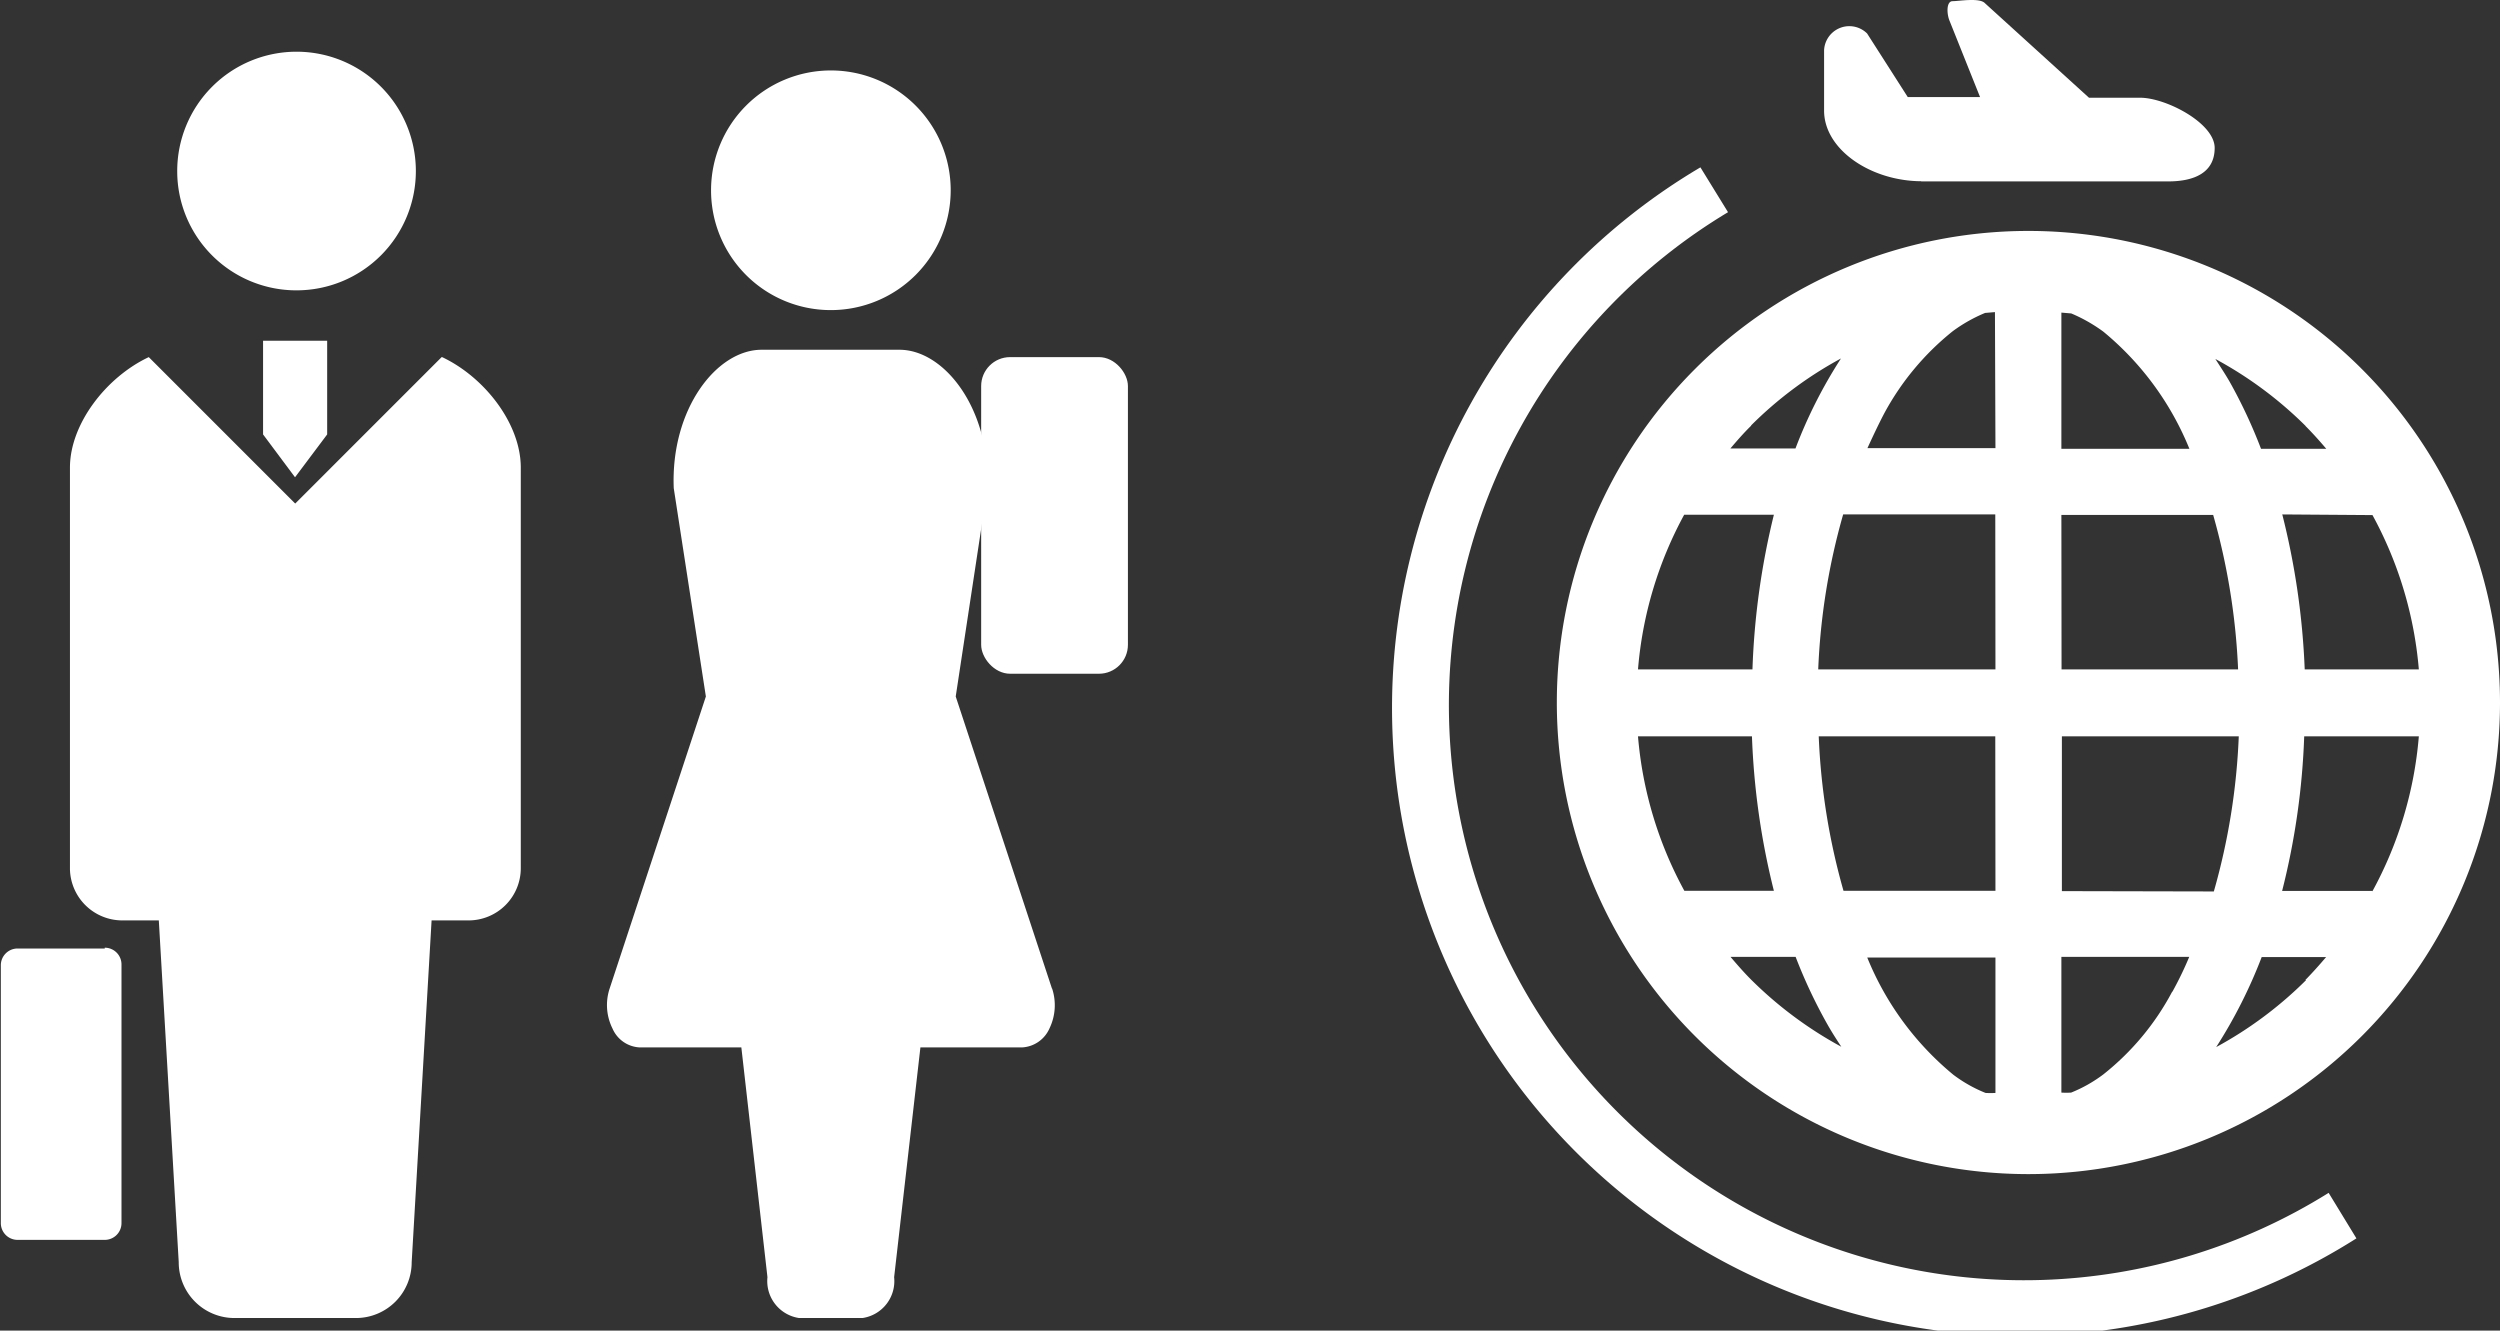
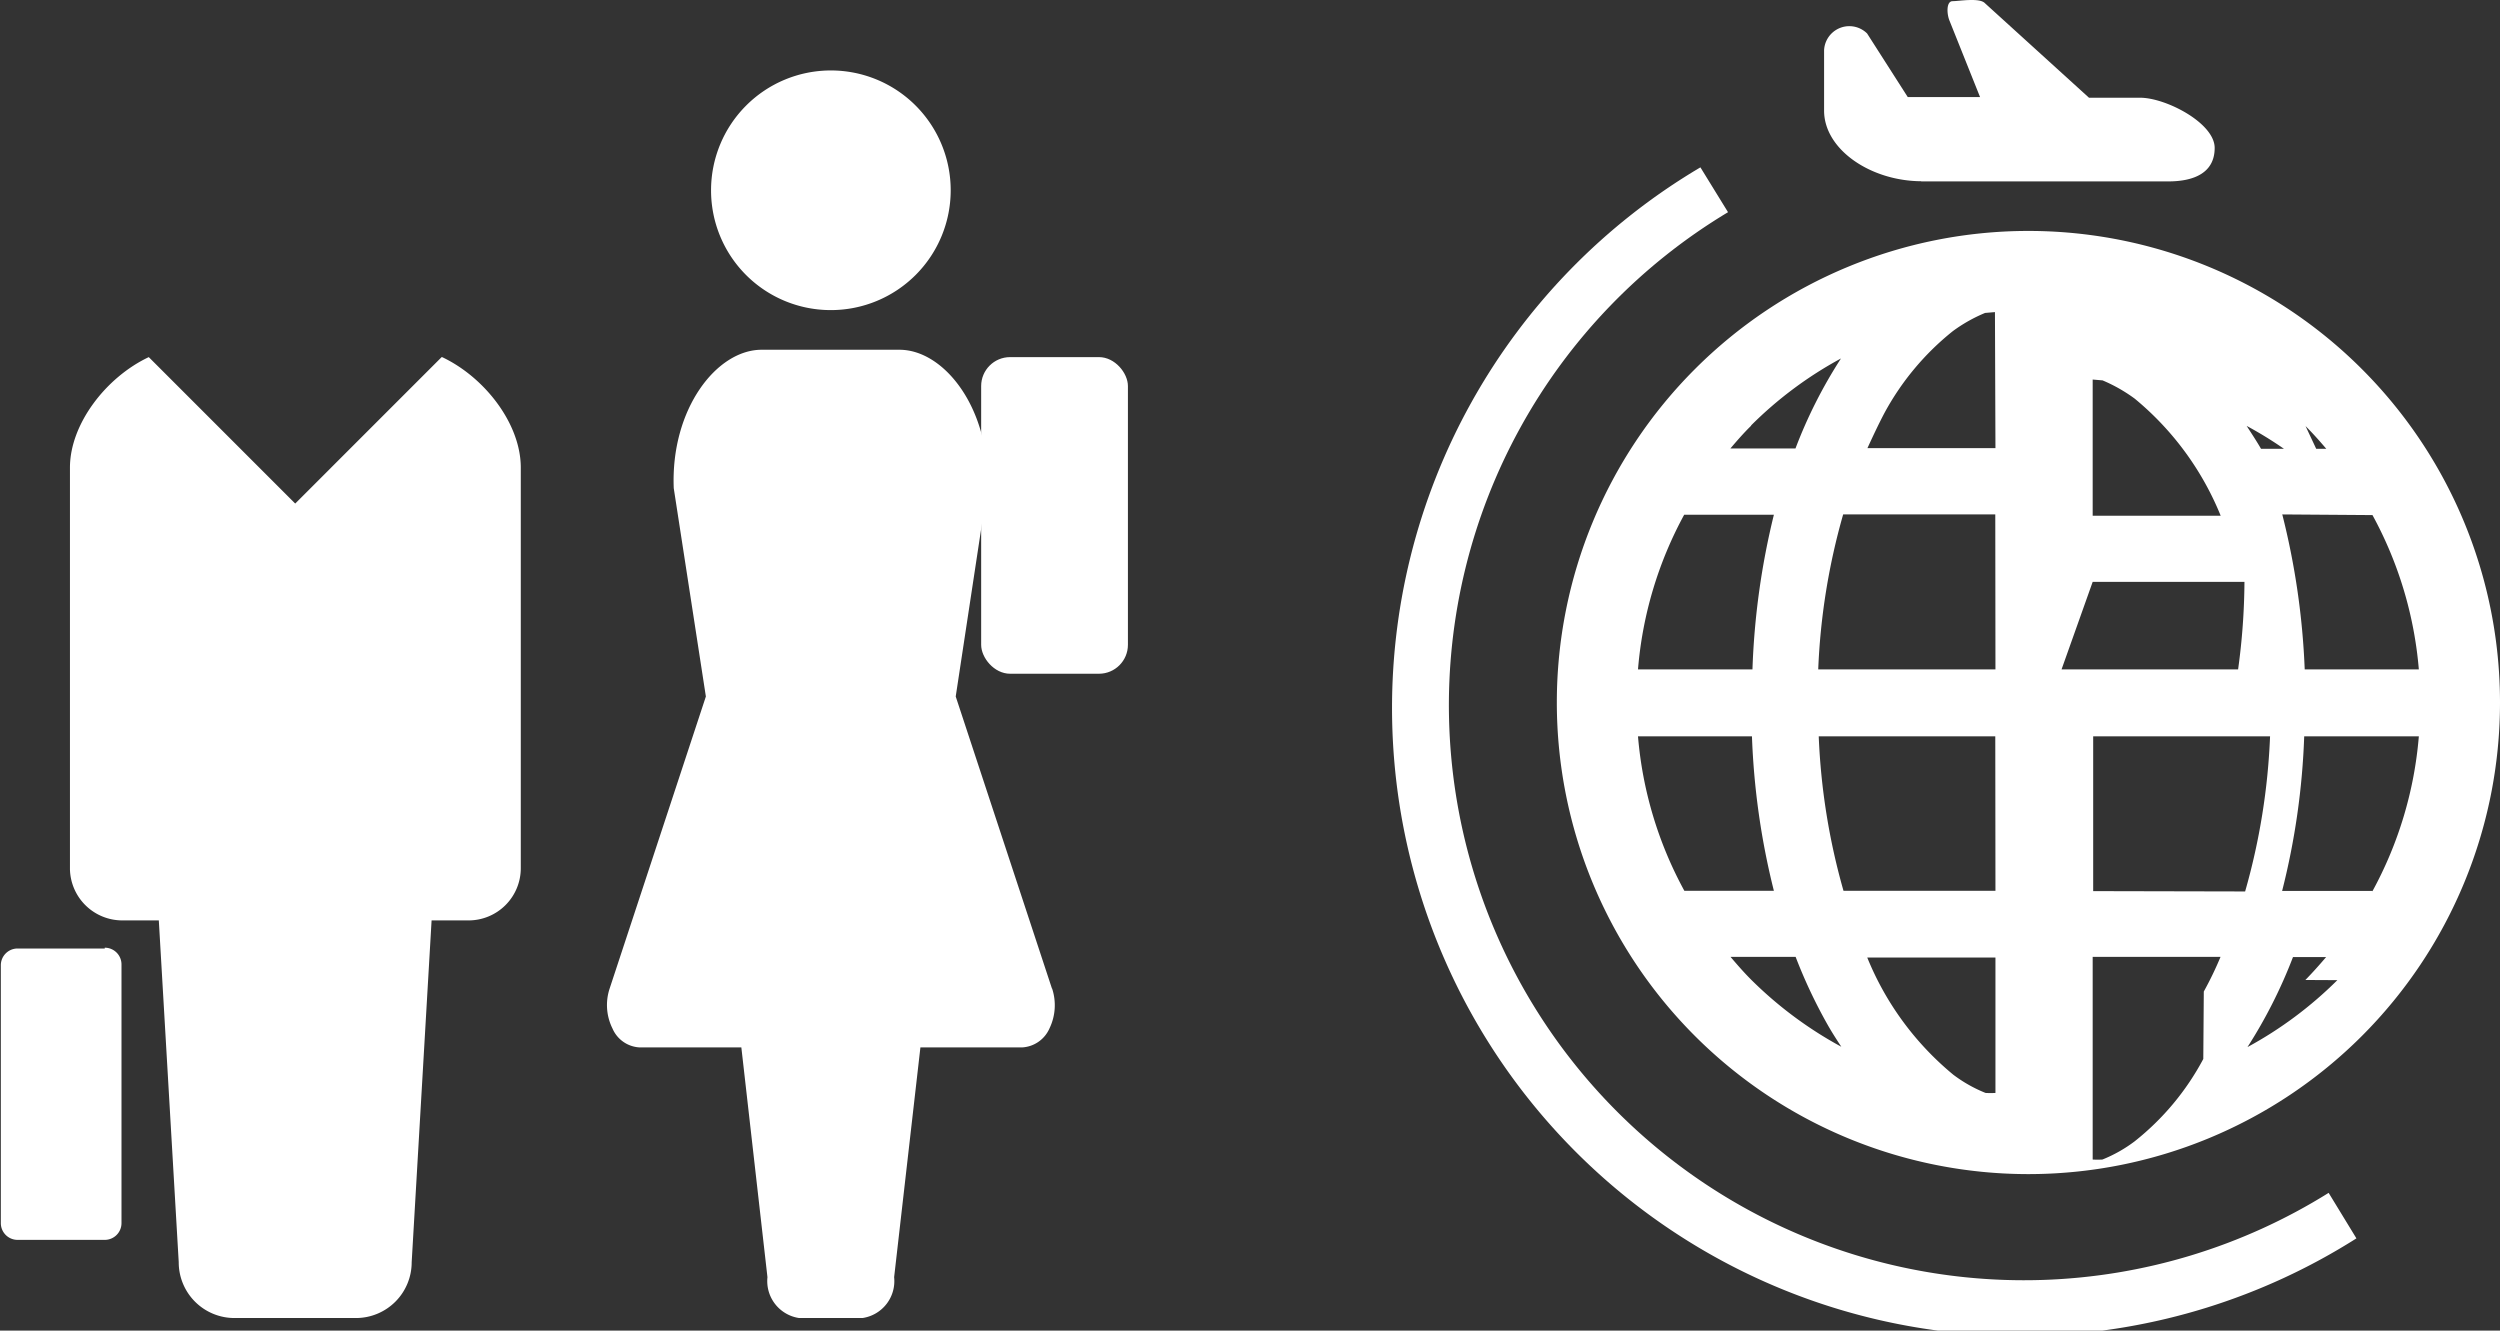
<svg xmlns="http://www.w3.org/2000/svg" viewBox="0 0 149.39 79.51">
  <rect x="0" y="0" width="149.39" height="79.51" fill="#333333" stroke="none" />
  <defs>
    <style>.cls-1{fill:#fff;}</style>
  </defs>
  <title>icon_work03</title>
  <g id="レイヤー_2" data-name="レイヤー 2">
    <g id="text">
      <path class="cls-1" d="M26.39,21.34l-8.75,8.75L8.89,21.34c-2.55,1.2-4.71,4-4.71,6.6v24A3.13,3.13,0,0,0,7.31,55H9.49l1.19,20.42A3.33,3.33,0,0,0,14,78.76h7.27a3.33,3.33,0,0,0,3.33-3.33L25.79,55H28a3.12,3.12,0,0,0,3.12-3.12V27.94c0-2.62-2.16-5.4-4.7-6.6" />
-       <path class="cls-1" d="M17.71,17.35a7.13,7.13,0,1,0-7.12-7.12,7.12,7.12,0,0,0,7.12,7.12" />
      <path class="cls-1" d="M6.26,56.68H1a1,1,0,0,0-.95,1V73.09a1,1,0,0,0,1,1H6.26a1,1,0,0,0,1-1V57.63a1,1,0,0,0-1-1" />
-       <polygon class="cls-1" points="15.72 20.36 15.72 25.96 17.63 28.52 19.55 25.96 19.55 20.36 17.63 20.36 15.72 20.36" />
      <path class="cls-1" d="M49.65,18.53a7.16,7.16,0,1,0-7.16-7.15,7.15,7.15,0,0,0,7.16,7.15" />
      <path class="cls-1" d="M62.86,59.07,57.11,41.62,59,29.17c.2-4.72-2.56-8.27-5.25-8.27H45.51c-2.69,0-5.44,3.55-5.25,8.27l1.92,12.45L36.43,59.07a3.14,3.14,0,0,0,.17,2.39,1.87,1.87,0,0,0,1.63,1.13H44.3l1.56,13.73a2.23,2.23,0,0,0,1.89,2.44h3.79a2.23,2.23,0,0,0,1.89-2.44L55,62.59h6.07a1.9,1.9,0,0,0,1.64-1.13,3.19,3.19,0,0,0,.16-2.39" />
      <rect class="cls-1" x="58.63" y="21.34" width="8.77" height="18.92" rx="1.73" />
-       <path class="cls-1" d="M121.21,13.8A28.18,28.18,0,1,0,149.39,42,28.18,28.18,0,0,0,121.21,13.8M104.64,25.42a23.27,23.27,0,0,1,5.37-4,28.52,28.52,0,0,0-2.72,5.38H103.4c.4-.47.8-.93,1.24-1.36m-4,5.32H106A44.93,44.93,0,0,0,104.72,40H97.88a23.28,23.28,0,0,1,2.77-9.26m0,22.49A23.28,23.28,0,0,1,97.88,44h6.81A44.33,44.33,0,0,0,106,53.23Zm4,5.32c-.44-.44-.84-.9-1.24-1.37h3.89a30.37,30.37,0,0,0,1.88,4c.27.48.56.93.85,1.37a23.61,23.61,0,0,1-5.38-4m14.59,6.76a5.63,5.63,0,0,1-.59,0,8.36,8.36,0,0,1-1.93-1.09,17.69,17.69,0,0,1-5.14-7h7.66Zm0-12.08h-9.08A39.44,39.44,0,0,1,108.68,44h10.55Zm0-13.23H108.65a39.33,39.33,0,0,1,1.49-9.26h9.09Zm0-13.22h-7.65c.33-.72.66-1.42,1-2.07a16,16,0,0,1,4.1-4.92,9.17,9.17,0,0,1,1.93-1.09l.59-.05Zm22.53,4A23.29,23.29,0,0,1,144.54,40h-6.82a44.91,44.91,0,0,0-1.34-9.26Zm-4-5.32c.43.43.84.89,1.24,1.36h-3.9a30.35,30.35,0,0,0-1.87-4c-.27-.47-.57-.92-.86-1.37a23.42,23.42,0,0,1,5.39,4m-14.59-6.77.59.05a9.36,9.36,0,0,1,1.92,1.09,17.67,17.67,0,0,1,5.14,7h-7.65Zm0,12.09h9.07A39.87,39.87,0,0,1,133.74,40H123.19Zm6.61,28.51a15.64,15.64,0,0,1-4.1,4.92,8.36,8.36,0,0,1-1.93,1.09,5.67,5.67,0,0,1-.58,0V57.18h7.64a21,21,0,0,1-1,2.07m-6.61-6V44h10.57a39.42,39.42,0,0,1-1.49,9.27Zm14.59,5.32a23.44,23.44,0,0,1-5.37,4,29.43,29.43,0,0,0,2.72-5.38H139c-.4.47-.81.93-1.24,1.37m4-5.32h-5.39A43.61,43.61,0,0,0,137.69,44h6.85a23.29,23.29,0,0,1-2.78,9.27" />
+       <path class="cls-1" d="M121.21,13.8A28.18,28.18,0,1,0,149.39,42,28.18,28.18,0,0,0,121.21,13.8M104.64,25.42a23.27,23.27,0,0,1,5.37-4,28.52,28.52,0,0,0-2.72,5.38H103.4c.4-.47.8-.93,1.24-1.36m-4,5.32H106A44.93,44.93,0,0,0,104.72,40H97.88a23.28,23.28,0,0,1,2.77-9.26m0,22.49A23.28,23.28,0,0,1,97.88,44h6.81A44.33,44.33,0,0,0,106,53.23Zm4,5.32c-.44-.44-.84-.9-1.24-1.37h3.89a30.37,30.37,0,0,0,1.88,4c.27.48.56.93.85,1.37a23.61,23.61,0,0,1-5.38-4m14.59,6.76a5.63,5.63,0,0,1-.59,0,8.36,8.36,0,0,1-1.93-1.09,17.69,17.69,0,0,1-5.14-7h7.66Zm0-12.08h-9.08A39.44,39.44,0,0,1,108.68,44h10.55Zm0-13.23H108.65a39.33,39.33,0,0,1,1.49-9.26h9.09Zm0-13.22h-7.65c.33-.72.66-1.42,1-2.07a16,16,0,0,1,4.1-4.92,9.17,9.17,0,0,1,1.93-1.09l.59-.05Zm22.53,4A23.29,23.29,0,0,1,144.54,40h-6.82a44.91,44.91,0,0,0-1.34-9.26Zm-4-5.32c.43.43.84.89,1.24,1.36h-3.9c-.27-.47-.57-.92-.86-1.37a23.42,23.42,0,0,1,5.39,4m-14.59-6.77.59.05a9.36,9.36,0,0,1,1.92,1.09,17.67,17.67,0,0,1,5.14,7h-7.65Zm0,12.09h9.07A39.87,39.87,0,0,1,133.74,40H123.19Zm6.61,28.51a15.64,15.64,0,0,1-4.1,4.92,8.36,8.36,0,0,1-1.93,1.09,5.67,5.67,0,0,1-.58,0V57.18h7.64a21,21,0,0,1-1,2.07m-6.61-6V44h10.57a39.42,39.42,0,0,1-1.49,9.27Zm14.59,5.32a23.44,23.44,0,0,1-5.37,4,29.43,29.43,0,0,0,2.72-5.38H139c-.4.47-.81.93-1.24,1.37m4-5.32h-5.39A43.61,43.61,0,0,0,137.69,44h6.85a23.29,23.29,0,0,1-2.78,9.27" />
      <path class="cls-1" d="M139.15,71.28a34.36,34.36,0,1,1-35.89-58.6L101.61,10a37.53,37.53,0,1,0,39.2,64Z" />
      <path class="cls-1" d="M114.76,10.84h14.81c1.53,0,2.77-.51,2.77-2s-2.92-3-4.45-3h-3.06L118.61.19c-.32-.34-1.55-.12-1.93-.12s-.36.75-.18,1.18l1.82,4.55H114L111.57,2A1.51,1.51,0,0,0,109,3l0,2.79v.82c0,2.33,2.8,4.22,5.84,4.22" />
    </g>
  </g>
</svg>